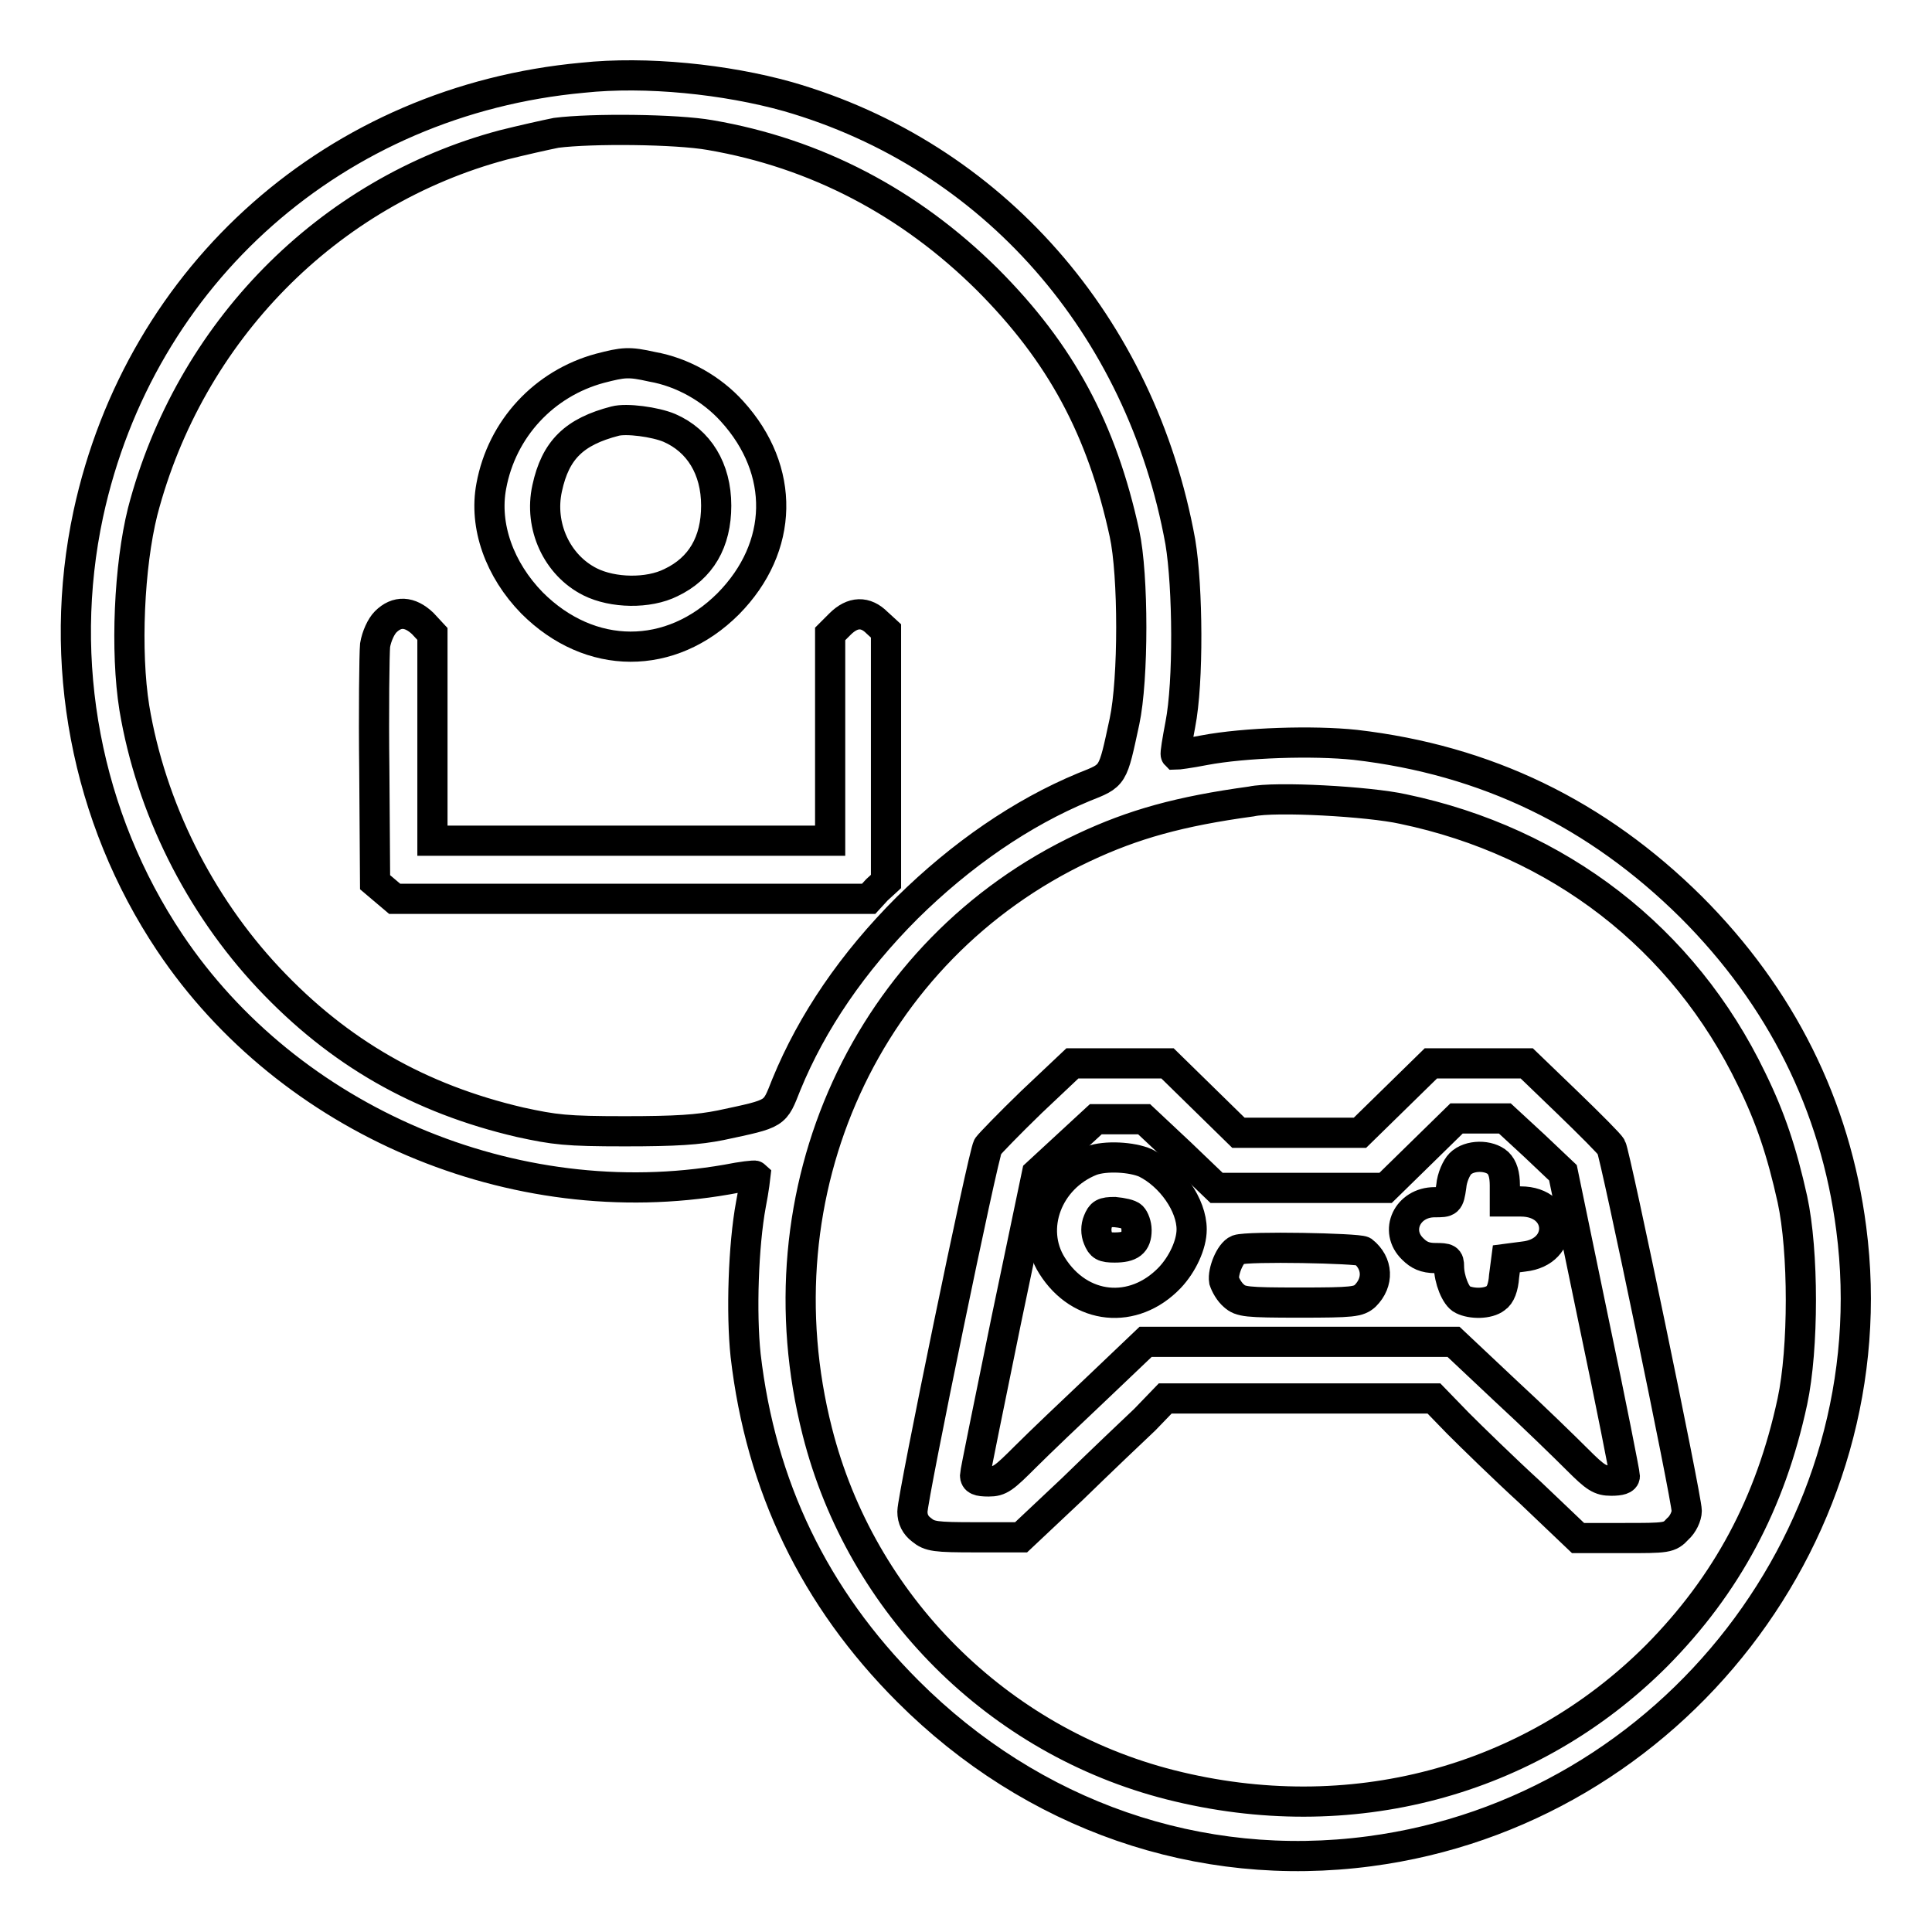
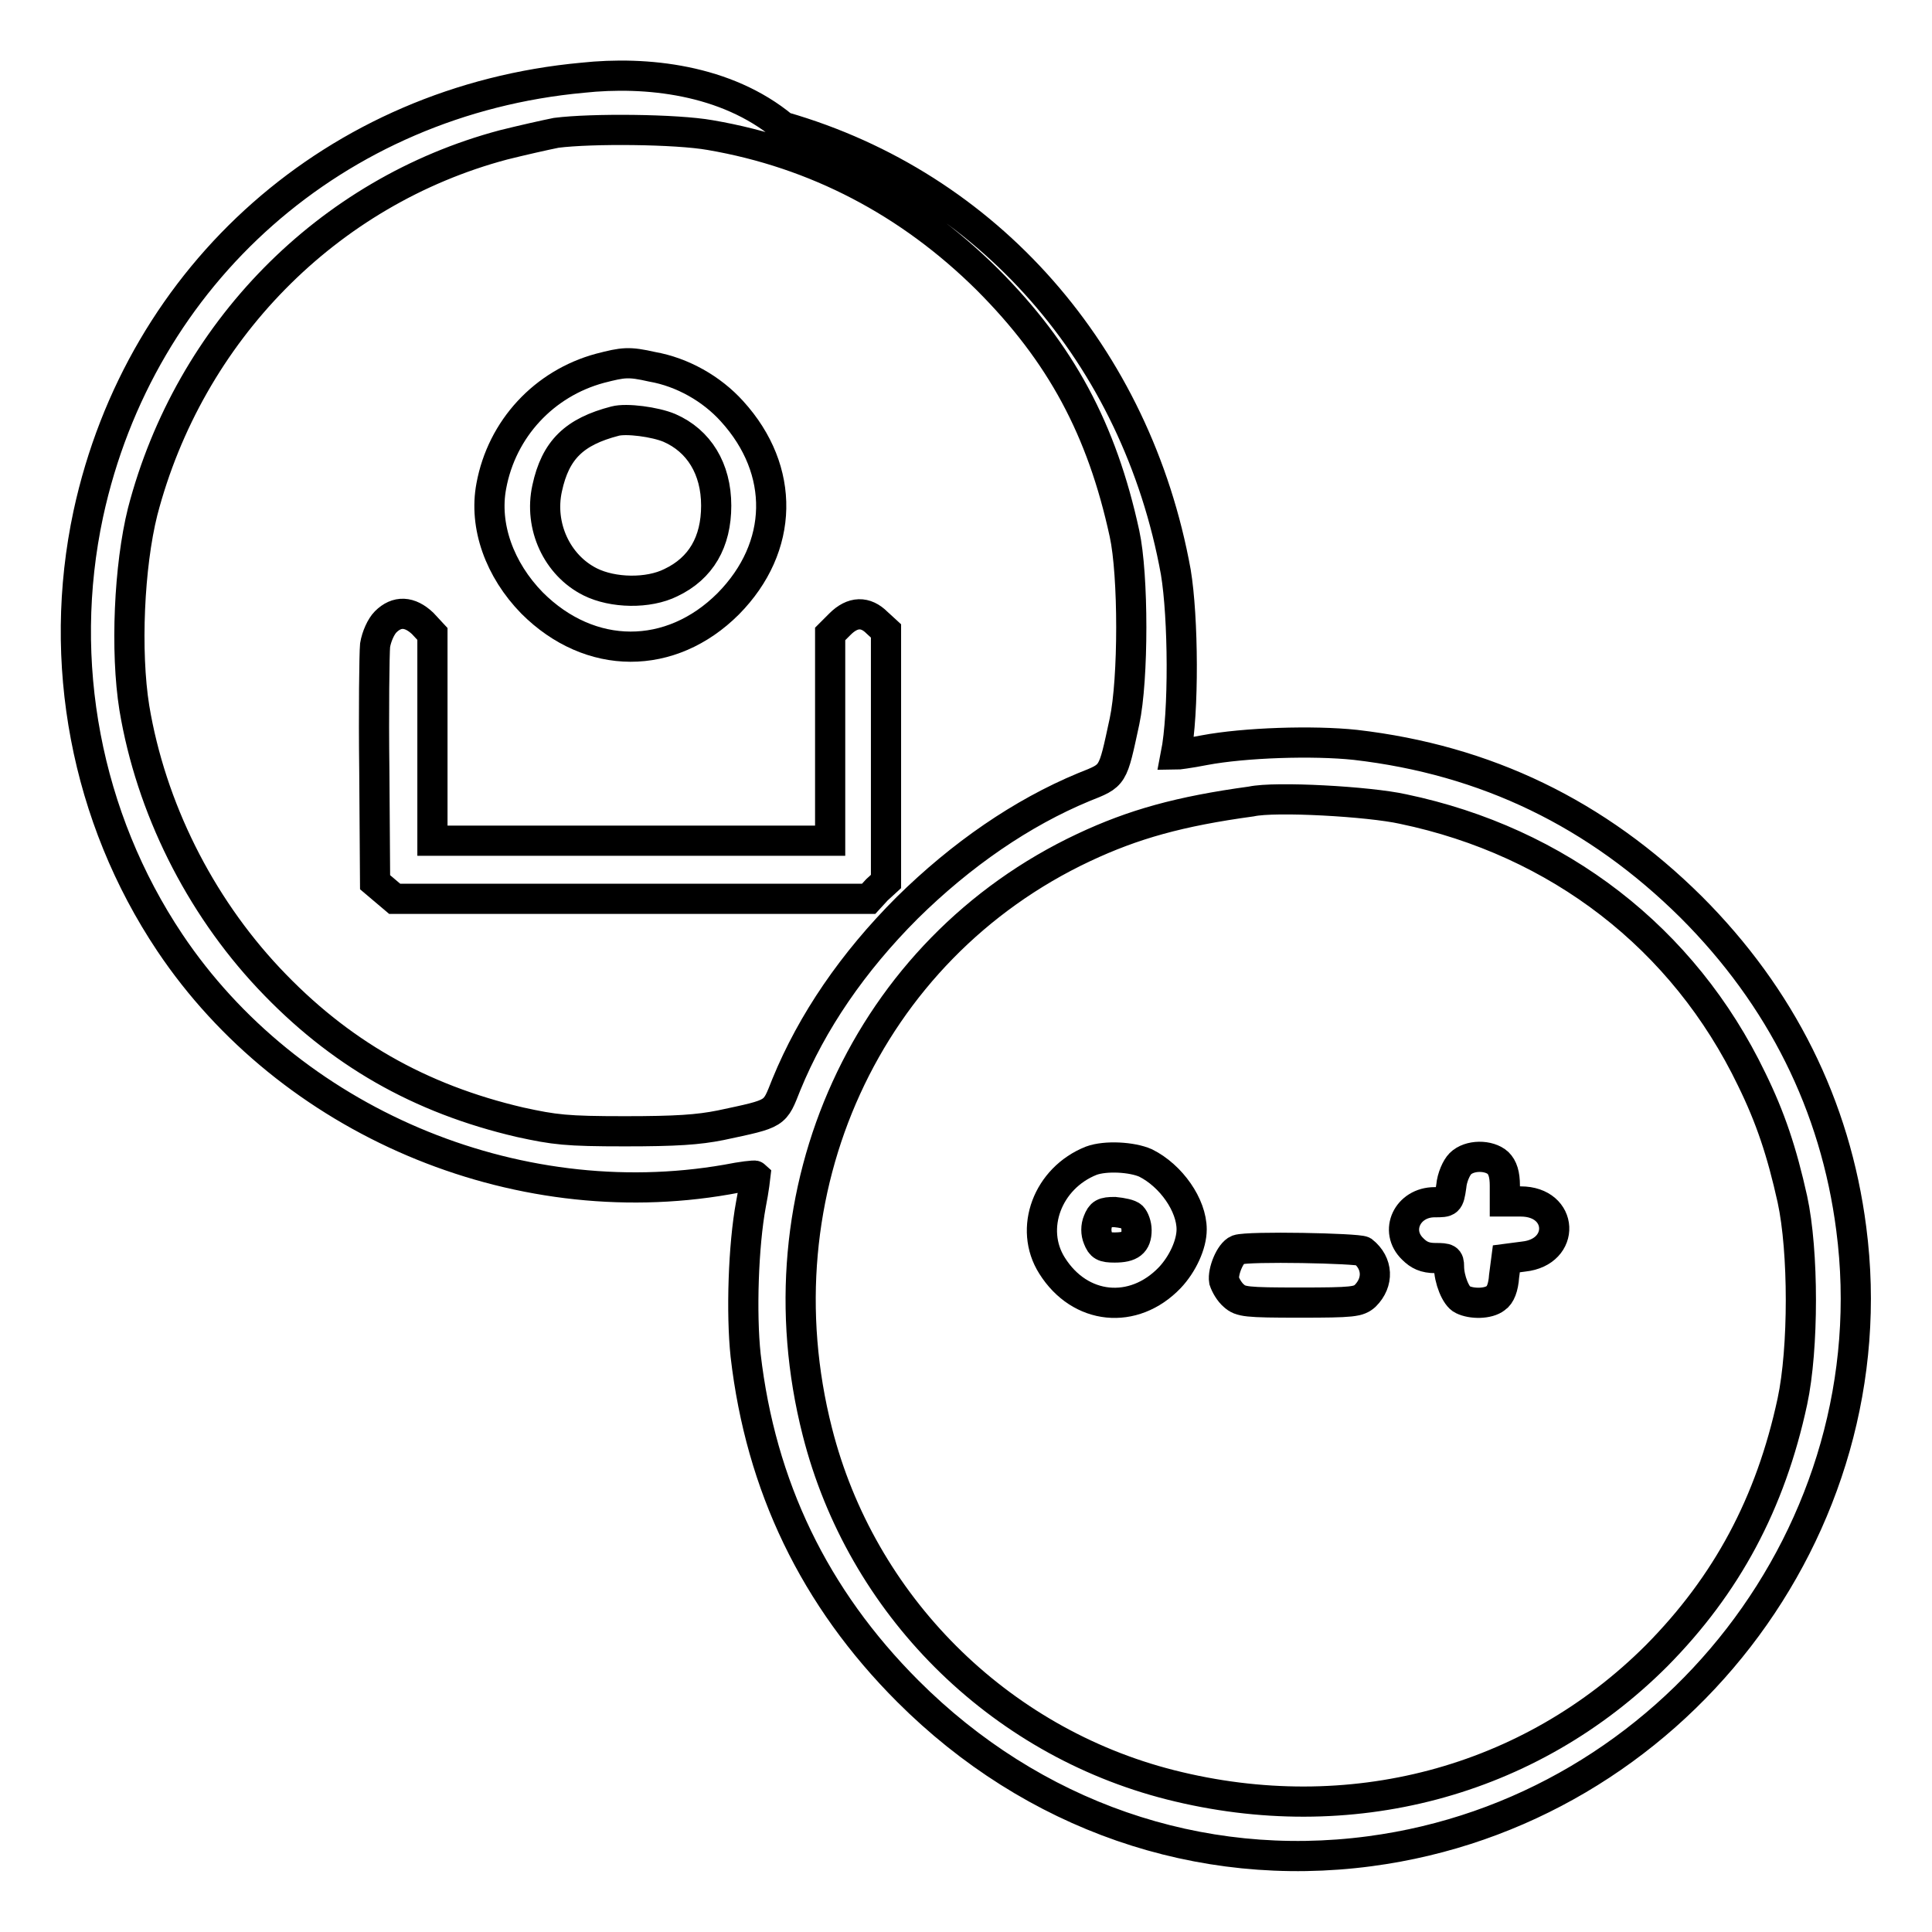
<svg xmlns="http://www.w3.org/2000/svg" version="1.1" x="0px" y="0px" viewBox="0 0 256 256" enable-background="new 0 0 256 256" xml:space="preserve">
  <g>
    <g>
      <g>
-         <path stroke-width="4" fill-opacity="0" stroke="#000000" d="M77.2,10.3c-32.6,3-58.6,25.9-65.5,57.8c-4.2,19.6-0.3,40.2,10.8,56.8c15.8,23.6,45.6,36.3,73.8,31.4c2-0.4,3.7-0.6,3.8-0.5c0,0-0.2,1.8-0.6,3.8c-1,5.4-1.3,14.4-0.7,20c2,17.3,9.1,32.1,21.5,44.5c16.5,16.5,38.6,24.2,61.2,21.2c40.1-5.3,69-42.7,63.8-82.5c-2.1-16.3-9.3-30.7-21.2-42.6c-12.5-12.4-27.2-19.5-44.5-21.5c-5.6-0.6-14.7-0.3-20,0.7c-2,0.4-3.7,0.6-3.8,0.6c-0.1-0.1,0.2-1.9,0.6-4c1.1-5.6,1-18.2,0-24.2c-5.2-28.7-24.9-51.2-52-59C96.2,10.5,85.6,9.4,77.2,10.3z M94.1,17.9c14,2.4,26.4,8.9,36.7,19.1c9.8,9.8,15.2,19.9,18.2,33.7c1.2,5.5,1.2,19.3,0,24.9c-1.6,7.4-1.4,7.1-5.4,8.7c-8.2,3.4-16.2,8.9-23.4,16c-7.2,7.2-12.6,15.1-16,23.4c-1.6,4-1.2,3.8-8.7,5.4c-3,0.6-5.9,0.8-12.7,0.8c-7.8,0-9.3-0.2-13.9-1.2c-13.3-3.1-24-9.2-33.3-19.1C26.4,119.8,20,107,17.8,93.8c-1.2-7.5-0.7-18.8,1.1-26C25.1,44,43.4,25.4,66.7,19.2c2.4-0.6,5.5-1.3,7-1.6C78.4,17,89.6,17.1,94.1,17.9z M185.9,107.2c20.6,4.3,37.2,17.1,46.2,35.8c2.5,5.1,4,9.6,5.4,15.9c1.5,6.9,1.5,19.8,0,26.8c-2.9,13.5-8.7,24.3-18,33.7c-16.8,16.8-40.7,23.1-64.4,17.1c-22.9-5.8-41-23.9-46.8-46.8c-8.1-31.8,6.6-63.9,35.3-77.4c6.6-3.1,12.7-4.8,22.2-6.1C169,105.5,181.4,106.2,185.9,107.2z" />
+         <path stroke-width="4" fill-opacity="0" stroke="#000000" d="M77.2,10.3c-32.6,3-58.6,25.9-65.5,57.8c-4.2,19.6-0.3,40.2,10.8,56.8c15.8,23.6,45.6,36.3,73.8,31.4c2-0.4,3.7-0.6,3.8-0.5c0,0-0.2,1.8-0.6,3.8c-1,5.4-1.3,14.4-0.7,20c2,17.3,9.1,32.1,21.5,44.5c16.5,16.5,38.6,24.2,61.2,21.2c40.1-5.3,69-42.7,63.8-82.5c-2.1-16.3-9.3-30.7-21.2-42.6c-12.5-12.4-27.2-19.5-44.5-21.5c-5.6-0.6-14.7-0.3-20,0.7c-2,0.4-3.7,0.6-3.8,0.6c1.1-5.6,1-18.2,0-24.2c-5.2-28.7-24.9-51.2-52-59C96.2,10.5,85.6,9.4,77.2,10.3z M94.1,17.9c14,2.4,26.4,8.9,36.7,19.1c9.8,9.8,15.2,19.9,18.2,33.7c1.2,5.5,1.2,19.3,0,24.9c-1.6,7.4-1.4,7.1-5.4,8.7c-8.2,3.4-16.2,8.9-23.4,16c-7.2,7.2-12.6,15.1-16,23.4c-1.6,4-1.2,3.8-8.7,5.4c-3,0.6-5.9,0.8-12.7,0.8c-7.8,0-9.3-0.2-13.9-1.2c-13.3-3.1-24-9.2-33.3-19.1C26.4,119.8,20,107,17.8,93.8c-1.2-7.5-0.7-18.8,1.1-26C25.1,44,43.4,25.4,66.7,19.2c2.4-0.6,5.5-1.3,7-1.6C78.4,17,89.6,17.1,94.1,17.9z M185.9,107.2c20.6,4.3,37.2,17.1,46.2,35.8c2.5,5.1,4,9.6,5.4,15.9c1.5,6.9,1.5,19.8,0,26.8c-2.9,13.5-8.7,24.3-18,33.7c-16.8,16.8-40.7,23.1-64.4,17.1c-22.9-5.8-41-23.9-46.8-46.8c-8.1-31.8,6.6-63.9,35.3-77.4c6.6-3.1,12.7-4.8,22.2-6.1C169,105.5,181.4,106.2,185.9,107.2z" />
        <path stroke-width="4" fill-opacity="0" stroke="#000000" d="M79.5,48.8c-7.4,2-13,8-14.4,15.6c-1,5.3,1.1,11.1,5.4,15.5c7.7,7.7,18.4,7.7,26,0.1c7.4-7.5,7.6-17.7,0.5-25.5c-2.7-3-6.6-5.2-10.6-5.9C83.3,47.9,82.6,48,79.5,48.8z M88.7,56.7c3.9,1.7,6.2,5.4,6.2,10.3c0,4.8-2,8.3-6,10.2c-3,1.5-7.7,1.4-10.7-0.1c-4.4-2.2-6.8-7.4-5.7-12.4c1.1-5.1,3.6-7.5,9-8.9C83,55.4,86.8,55.9,88.7,56.7z" />
        <path stroke-width="4" fill-opacity="0" stroke="#000000" d="M51.1,82.4c-0.6,0.6-1.2,1.9-1.4,3.1c-0.1,1.1-0.2,8.6-0.1,16.7l0.1,14.7L51,118l1.3,1.1h31.4h31.4l1.1-1.2l1.2-1.1v-16.7V83.6l-1.2-1.1c-1.5-1.5-3.2-1.5-4.9,0.2l-1.3,1.3v13.7v13.7H83.6H57.3V97.6V84L56,82.6C54.3,81,52.6,80.9,51.1,82.4z" />
-         <path stroke-width="4" fill-opacity="0" stroke="#000000" d="M136.7,146c-3,2.9-5.5,5.5-5.8,5.9c-0.6,0.9-10,46.5-10,48.4c0,1,0.4,1.8,1.2,2.4c1.1,0.9,1.8,1,7.2,1h6l6.8-6.4c3.7-3.6,8-7.7,9.6-9.2l2.7-2.8h17.8h17.8l3.2,3.3c1.8,1.8,6.1,6,9.6,9.2l6.3,6h6c5.8,0,6.1,0,7.2-1.2c0.7-0.6,1.2-1.7,1.2-2.4c0-1.7-9.5-47.4-10-48.2c-0.2-0.4-2.8-3-5.8-5.9l-5.4-5.2H196h-6.4l-4.7,4.6l-4.7,4.6h-8.1h-8l-4.7-4.6l-4.7-4.6h-6.3h-6.3L136.7,146z M156.4,152.8l4.8,4.6h11.2h11.2l4.7-4.6l4.7-4.6h3.2l3.2,0l3.9,3.6l3.8,3.6l4.1,19.8c2.3,10.9,4.1,20.1,4.1,20.4c0,0.4-0.6,0.6-1.8,0.6c-1.5,0-2.1-0.4-4.5-2.8c-1.5-1.5-5.8-5.7-9.6-9.2l-6.8-6.4h-20.4h-20.4l-6.3,6c-3.5,3.3-7.8,7.4-9.6,9.2c-2.9,2.9-3.4,3.3-4.9,3.3c-1.4,0-1.8-0.2-1.8-0.8c0-0.4,1.9-9.6,4.1-20.4l4.1-19.6l3.9-3.6l3.9-3.6l3.2,0h3.2L156.4,152.8z" />
        <path stroke-width="4" fill-opacity="0" stroke="#000000" d="M144.6,153.8c-5.8,2.3-8.3,9-5.2,13.9c3.7,5.9,10.8,6.6,15.6,1.6c1.7-1.8,2.9-4.4,2.9-6.4c0-3.2-2.7-7.1-6.1-8.8C150,153.3,146.5,153.1,144.6,153.8z M150,161.2c0.3,0.3,0.6,1.1,0.6,1.8c0,1.7-0.8,2.3-2.9,2.3c-1.5,0-1.8-0.2-2.2-1.2c-0.3-0.7-0.3-1.6,0-2.3c0.4-1,0.7-1.2,2.2-1.2C148.7,160.7,149.7,160.9,150,161.2z" />
        <path stroke-width="4" fill-opacity="0" stroke="#000000" d="M193.5,154.2c-0.5,0.5-1.1,1.8-1.2,3c-0.3,2.1-0.4,2.1-2.2,2.1c-3.6,0-5.4,3.8-2.9,6.2c0.8,0.8,1.6,1.2,3,1.2c1.6,0,1.8,0.1,1.8,1.1c0,1.7,0.9,4,1.8,4.4c1.2,0.6,3.4,0.6,4.4-0.2c0.6-0.4,1-1.4,1.1-2.9l0.3-2.3l2.3-0.3c5.6-0.6,5.3-7.3-0.4-7.3h-2.1v-2.1c0-1.5-0.3-2.4-0.9-3C197.3,153,194.7,153,193.5,154.2z" />
        <path stroke-width="4" fill-opacity="0" stroke="#000000" d="M164,165.6c-1,0.4-2,2.9-1.8,4.1c0.2,0.6,0.7,1.5,1.3,2c0.9,0.8,1.6,0.9,8.7,0.9c7.1,0,7.8-0.1,8.7-0.9c1.8-1.8,1.7-4.3-0.3-5.9C179.9,165.4,165.4,165.1,164,165.6z" />
      </g>
    </g>
  </g>
</svg>